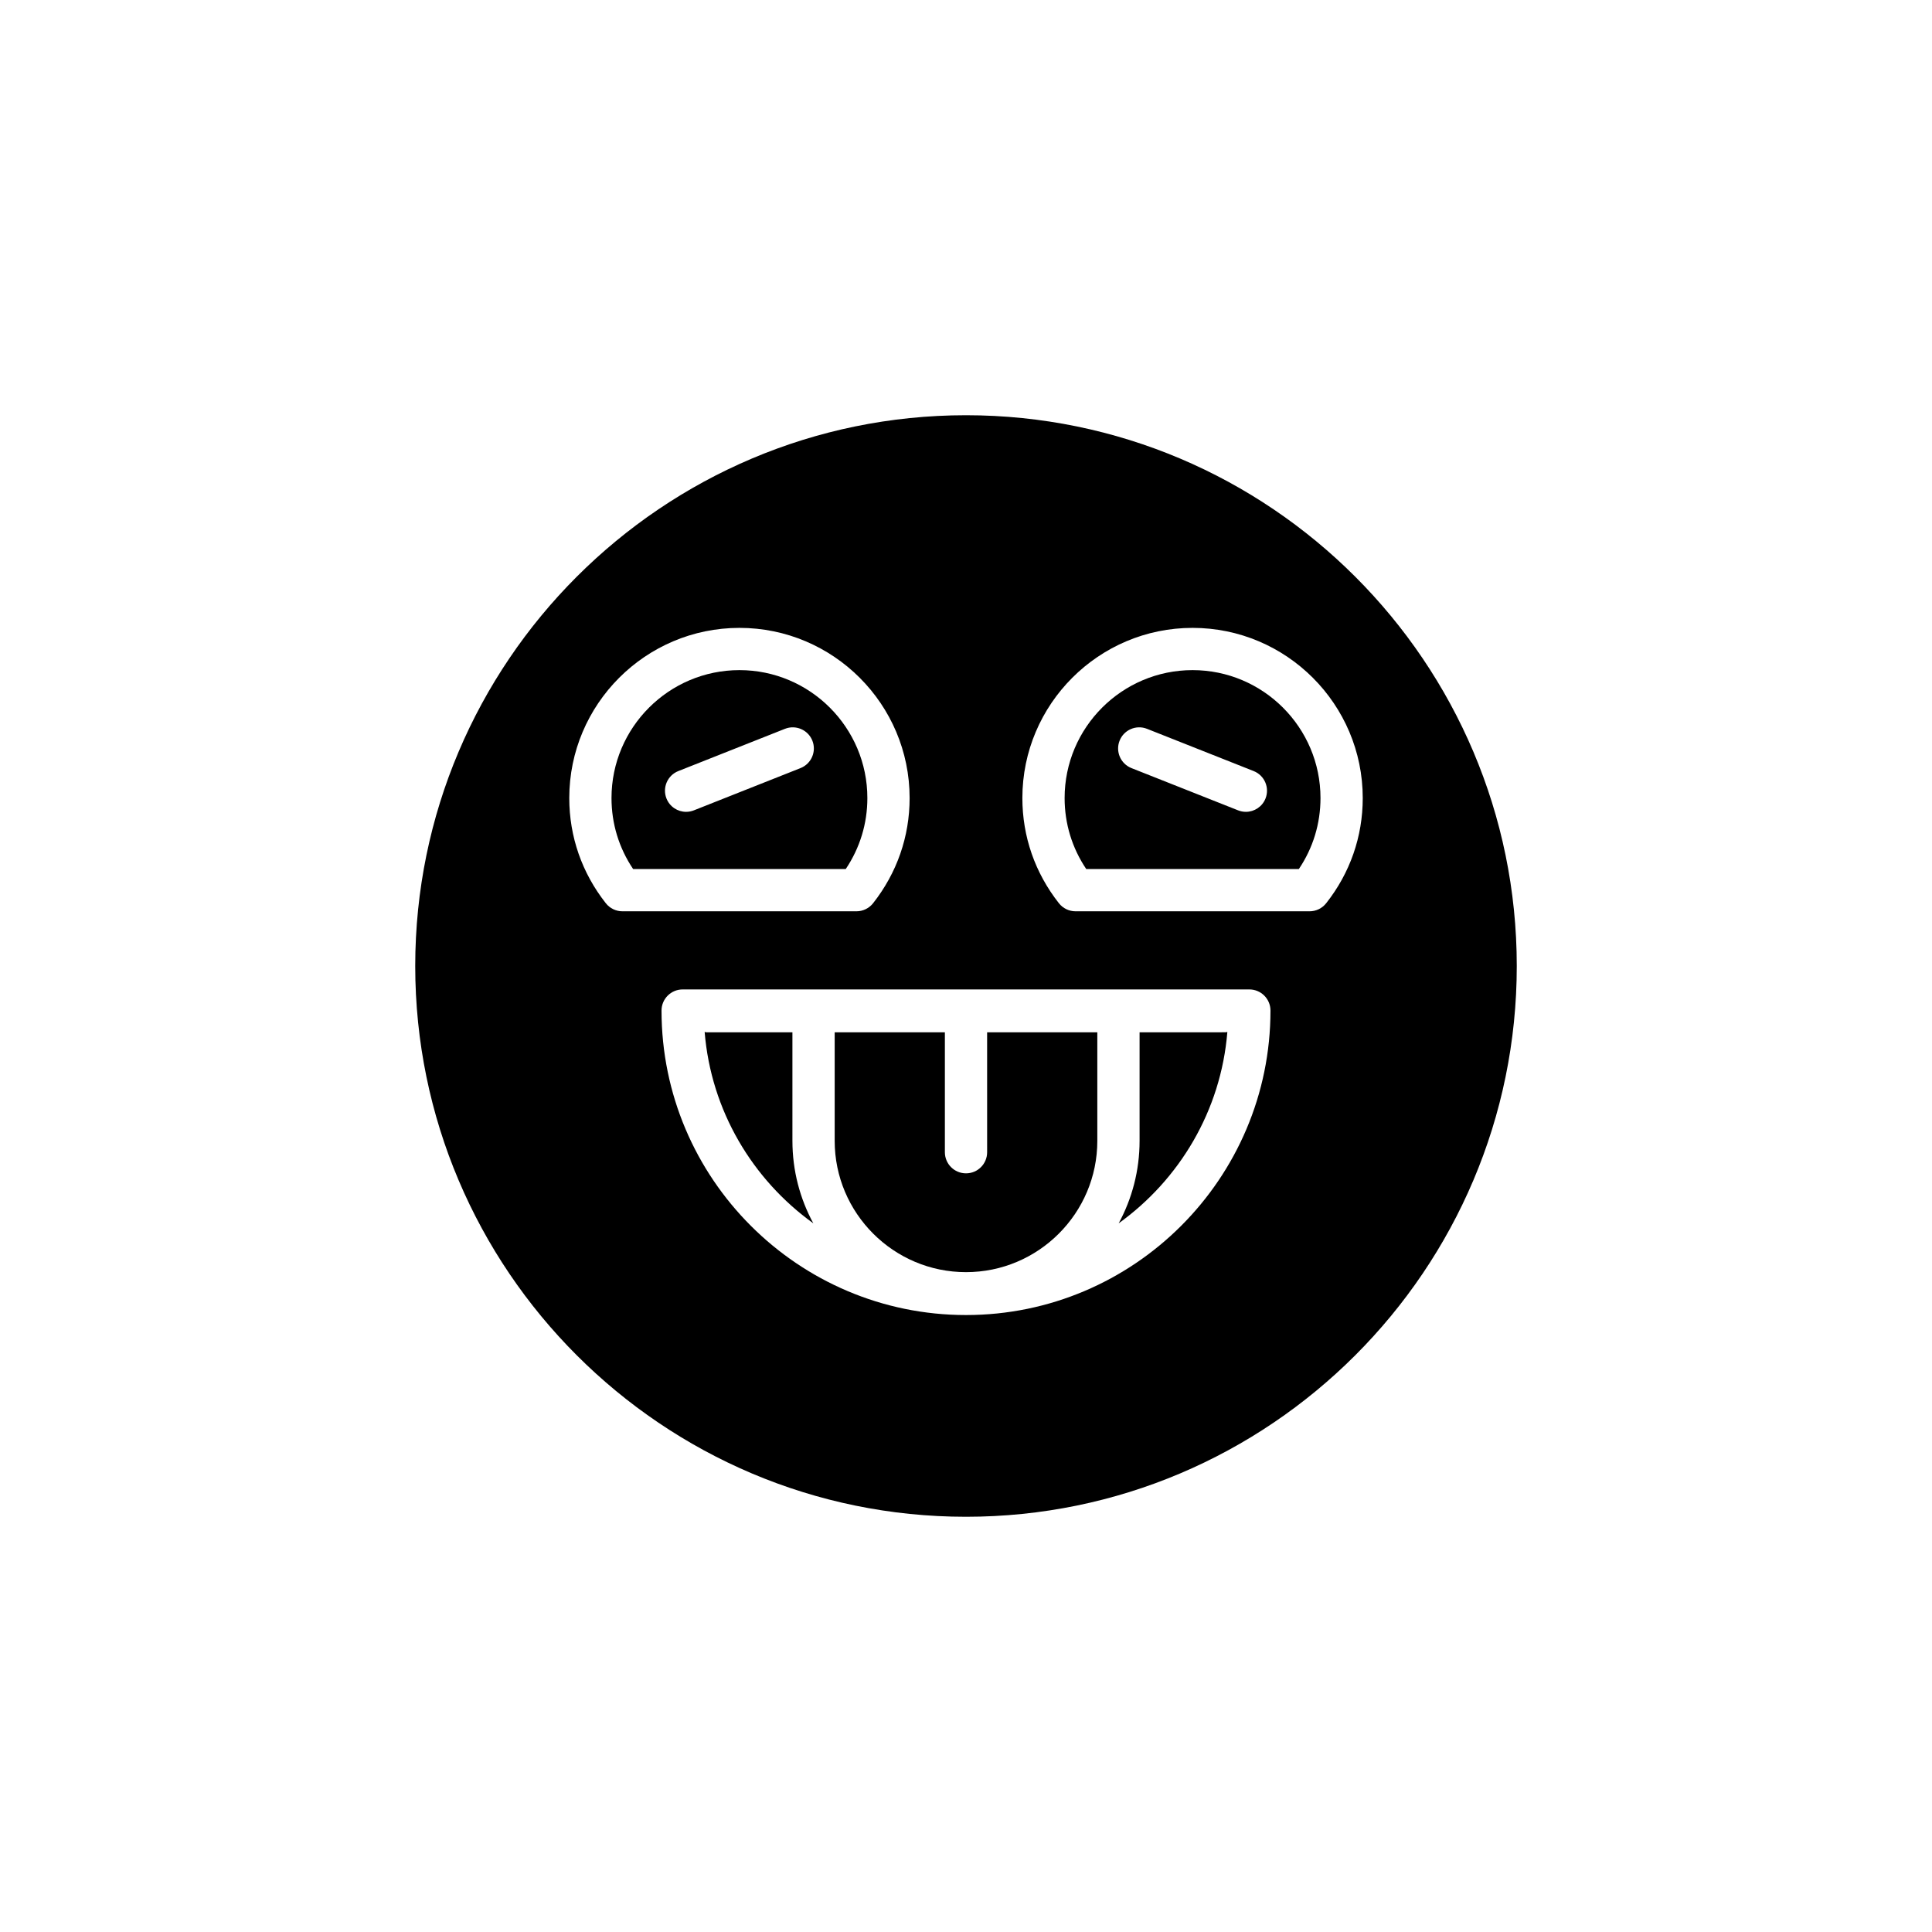
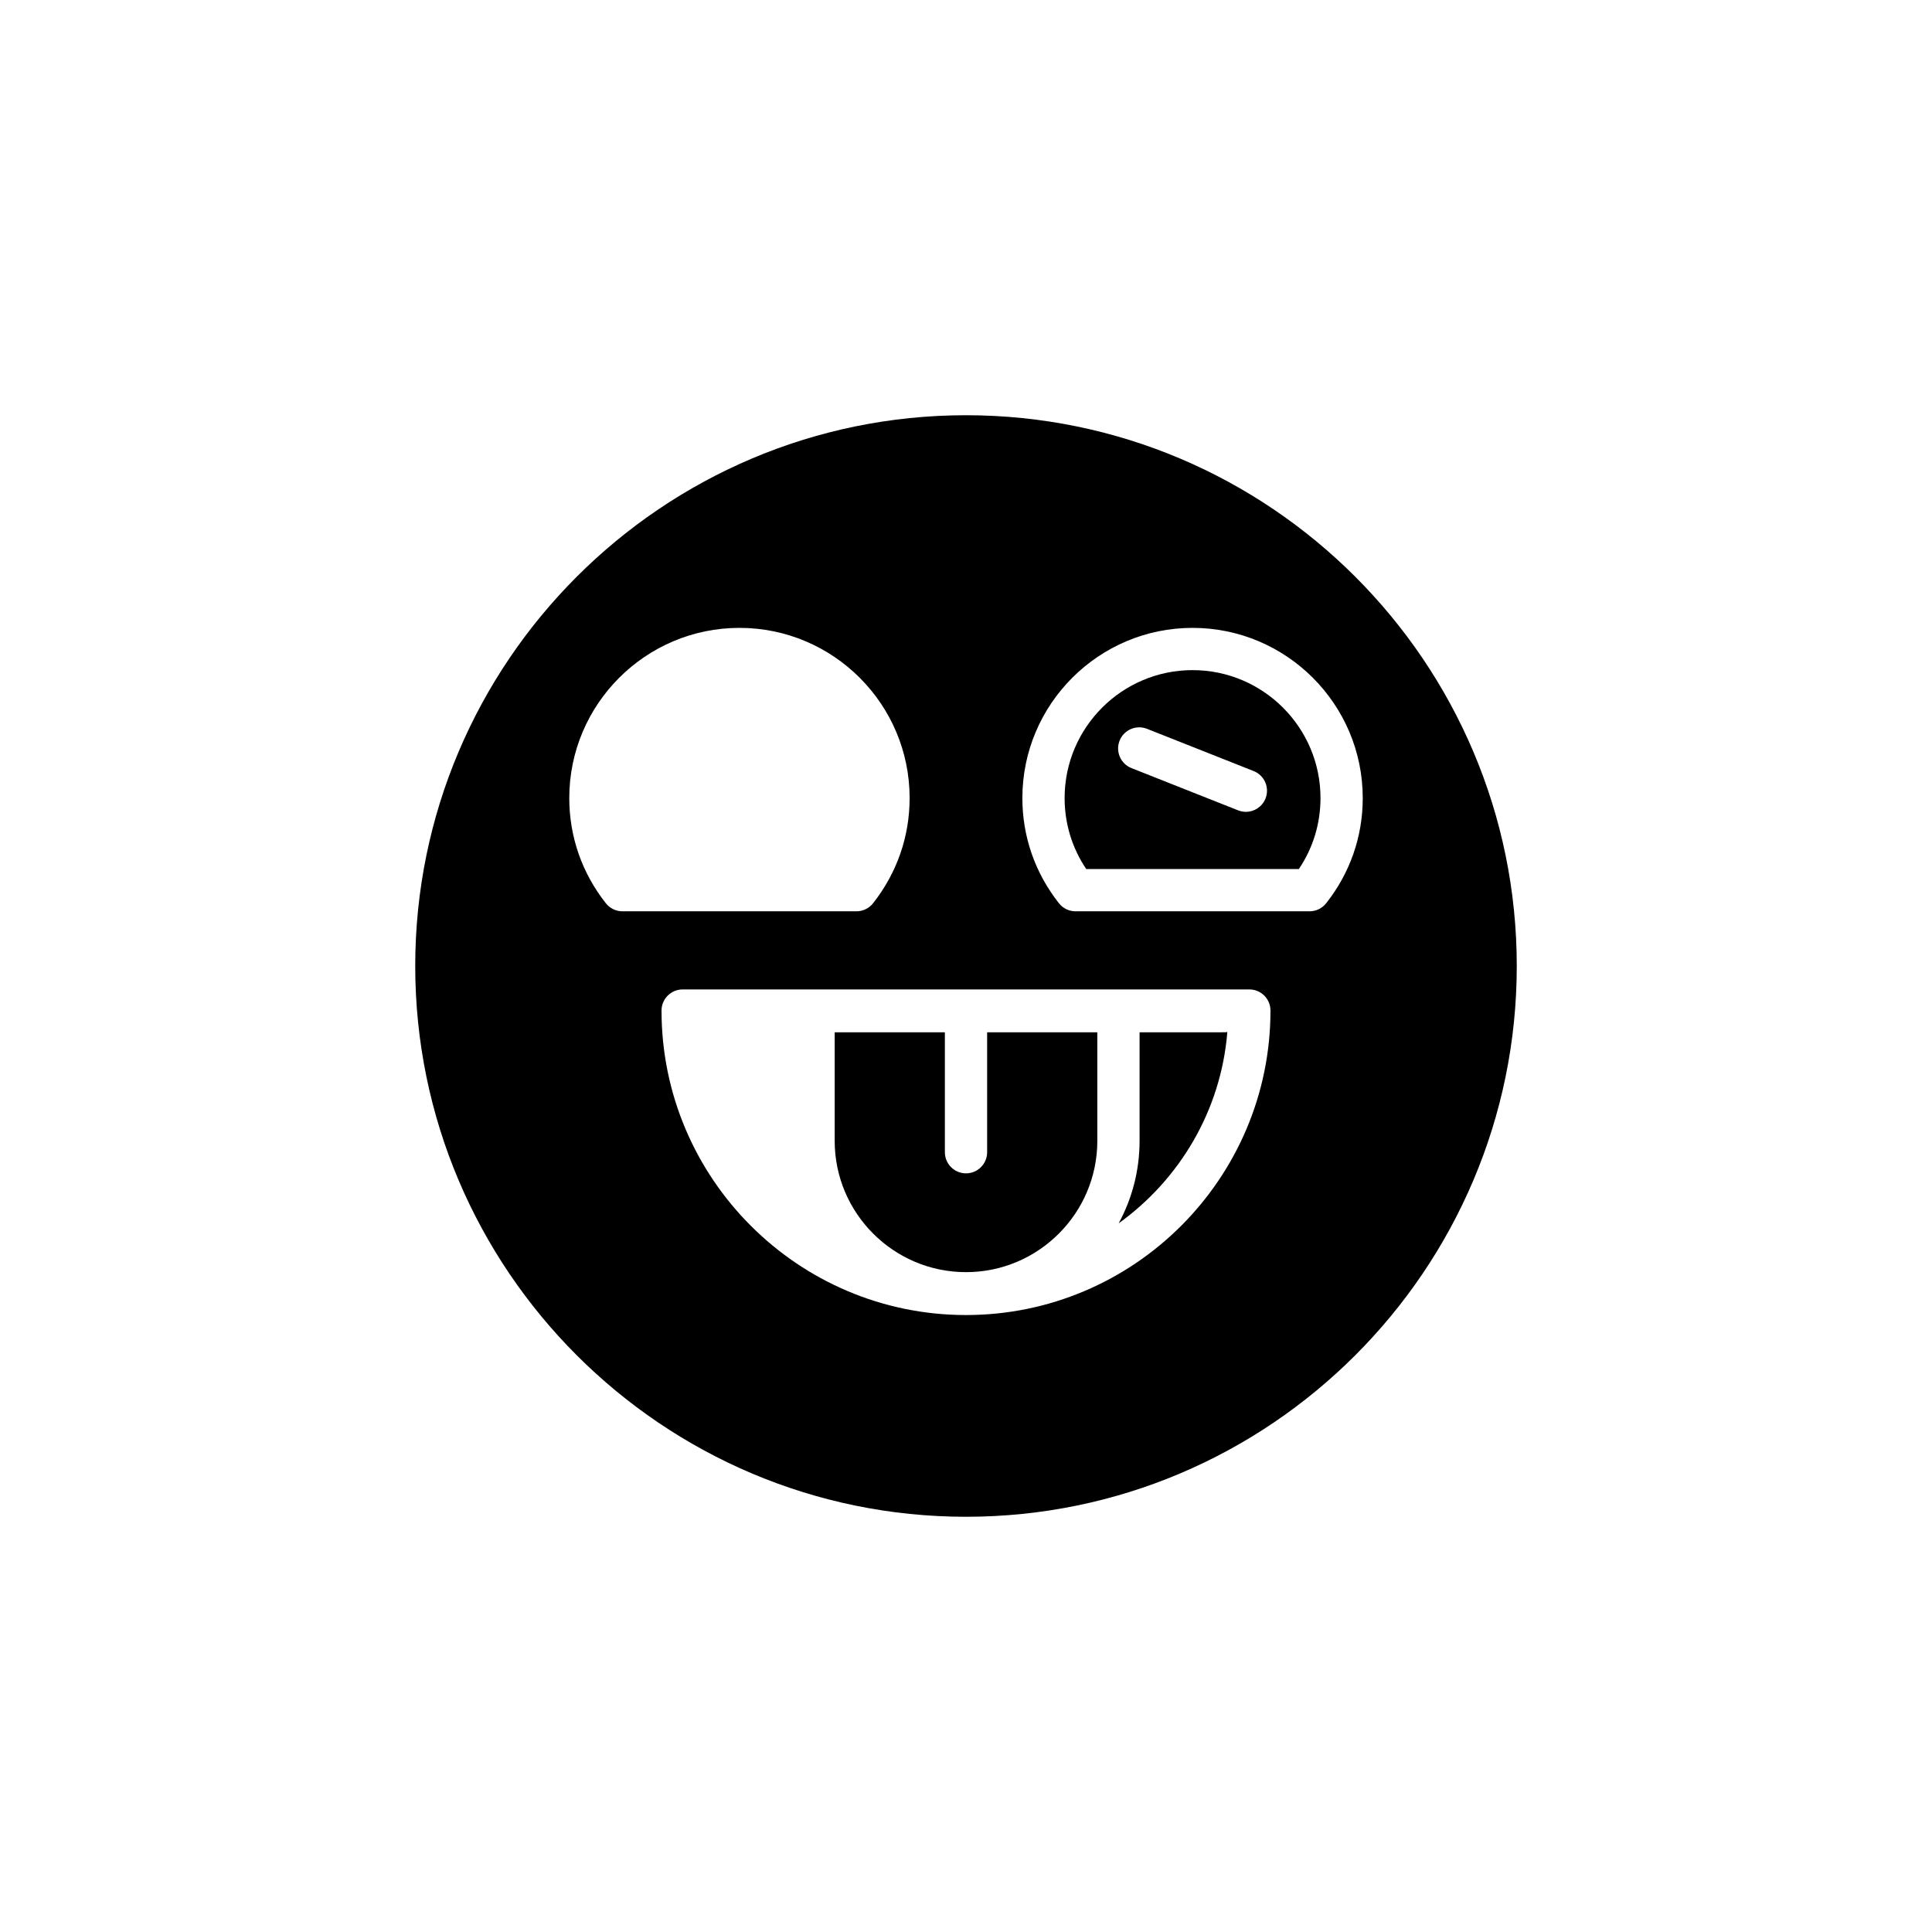
<svg xmlns="http://www.w3.org/2000/svg" fill="#000000" width="800px" height="800px" version="1.1" viewBox="144 144 512 512">
  <g>
-     <path d="m354 417.57h-22.812c-0.16 0-0.293-0.078-0.449-0.09 1.695 20.879 12.699 39.129 28.801 50.719-3.531-6.508-5.539-13.953-5.539-21.863z" />
    <path d="m446 417.57v28.762c0 7.91-2.008 15.355-5.539 21.863 16.105-11.586 27.105-29.836 28.801-50.719-0.156 0.012-0.289 0.09-0.449 0.09z" />
    <path d="m405.6 449.35c0 3.09-2.504 5.598-5.598 5.598s-5.598-2.508-5.598-5.598v-31.781h-29.203v28.762c0 19.188 15.613 34.801 34.801 34.801s34.801-15.609 34.801-34.801v-28.762h-29.203z" />
-     <path d="m339.96 321.59c-18.695 0-33.906 15.207-33.906 33.902 0 6.777 1.973 13.23 5.731 18.812h56.344c3.754-5.586 5.731-12.039 5.731-18.812 0-18.691-15.211-33.902-33.898-33.902zm16.184 25.965-28.258 11.195c-0.68 0.266-1.371 0.395-2.062 0.395-2.227 0-4.336-1.344-5.203-3.539-1.137-2.871 0.266-6.125 3.144-7.266l28.258-11.195c2.859-1.137 6.129 0.266 7.266 3.144 1.137 2.875-0.27 6.125-3.144 7.266z" />
    <path d="m400 254.04c-80.48 0-145.96 65.477-145.96 145.96 0 80.48 65.48 145.96 145.96 145.96s145.96-65.477 145.96-145.96c-0.004-80.484-65.48-145.96-145.96-145.96zm-95.449 129.33c-6.336-8.043-9.688-17.68-9.688-27.879 0-24.867 20.234-45.098 45.102-45.098 24.867 0 45.094 20.23 45.094 45.098 0 10.199-3.352 19.836-9.688 27.879-1.062 1.344-2.68 2.133-4.394 2.133h-62.031c-1.715 0-3.336-0.789-4.394-2.133zm95.449 109.13c-44.492 0-80.688-36.199-80.688-80.691 0-3.09 2.504-5.598 5.598-5.598h150.18c3.094 0 5.598 2.508 5.598 5.598 0 44.496-36.195 80.691-80.688 80.691zm95.445-109.13c-1.059 1.348-2.68 2.133-4.394 2.133h-62.031c-1.715 0-3.336-0.789-4.394-2.133-6.336-8.043-9.688-17.68-9.688-27.879 0-24.867 20.234-45.098 45.102-45.098 24.867 0 45.102 20.23 45.102 45.098 0 10.203-3.352 19.844-9.695 27.879z" />
    <path d="m460.04 321.59c-18.695 0-33.906 15.207-33.906 33.902 0 6.777 1.973 13.23 5.731 18.812h56.344c3.762-5.582 5.734-12.035 5.734-18.812 0.004-18.691-15.207-33.902-33.902-33.902zm19.336 34.016c-0.871 2.199-2.981 3.539-5.203 3.539-0.688 0-1.383-0.129-2.062-0.395l-28.262-11.195c-2.875-1.141-4.281-4.394-3.144-7.266 1.137-2.879 4.394-4.281 7.266-3.144l28.262 11.195c2.875 1.141 4.281 4.394 3.144 7.266z" />
  </g>
</svg>